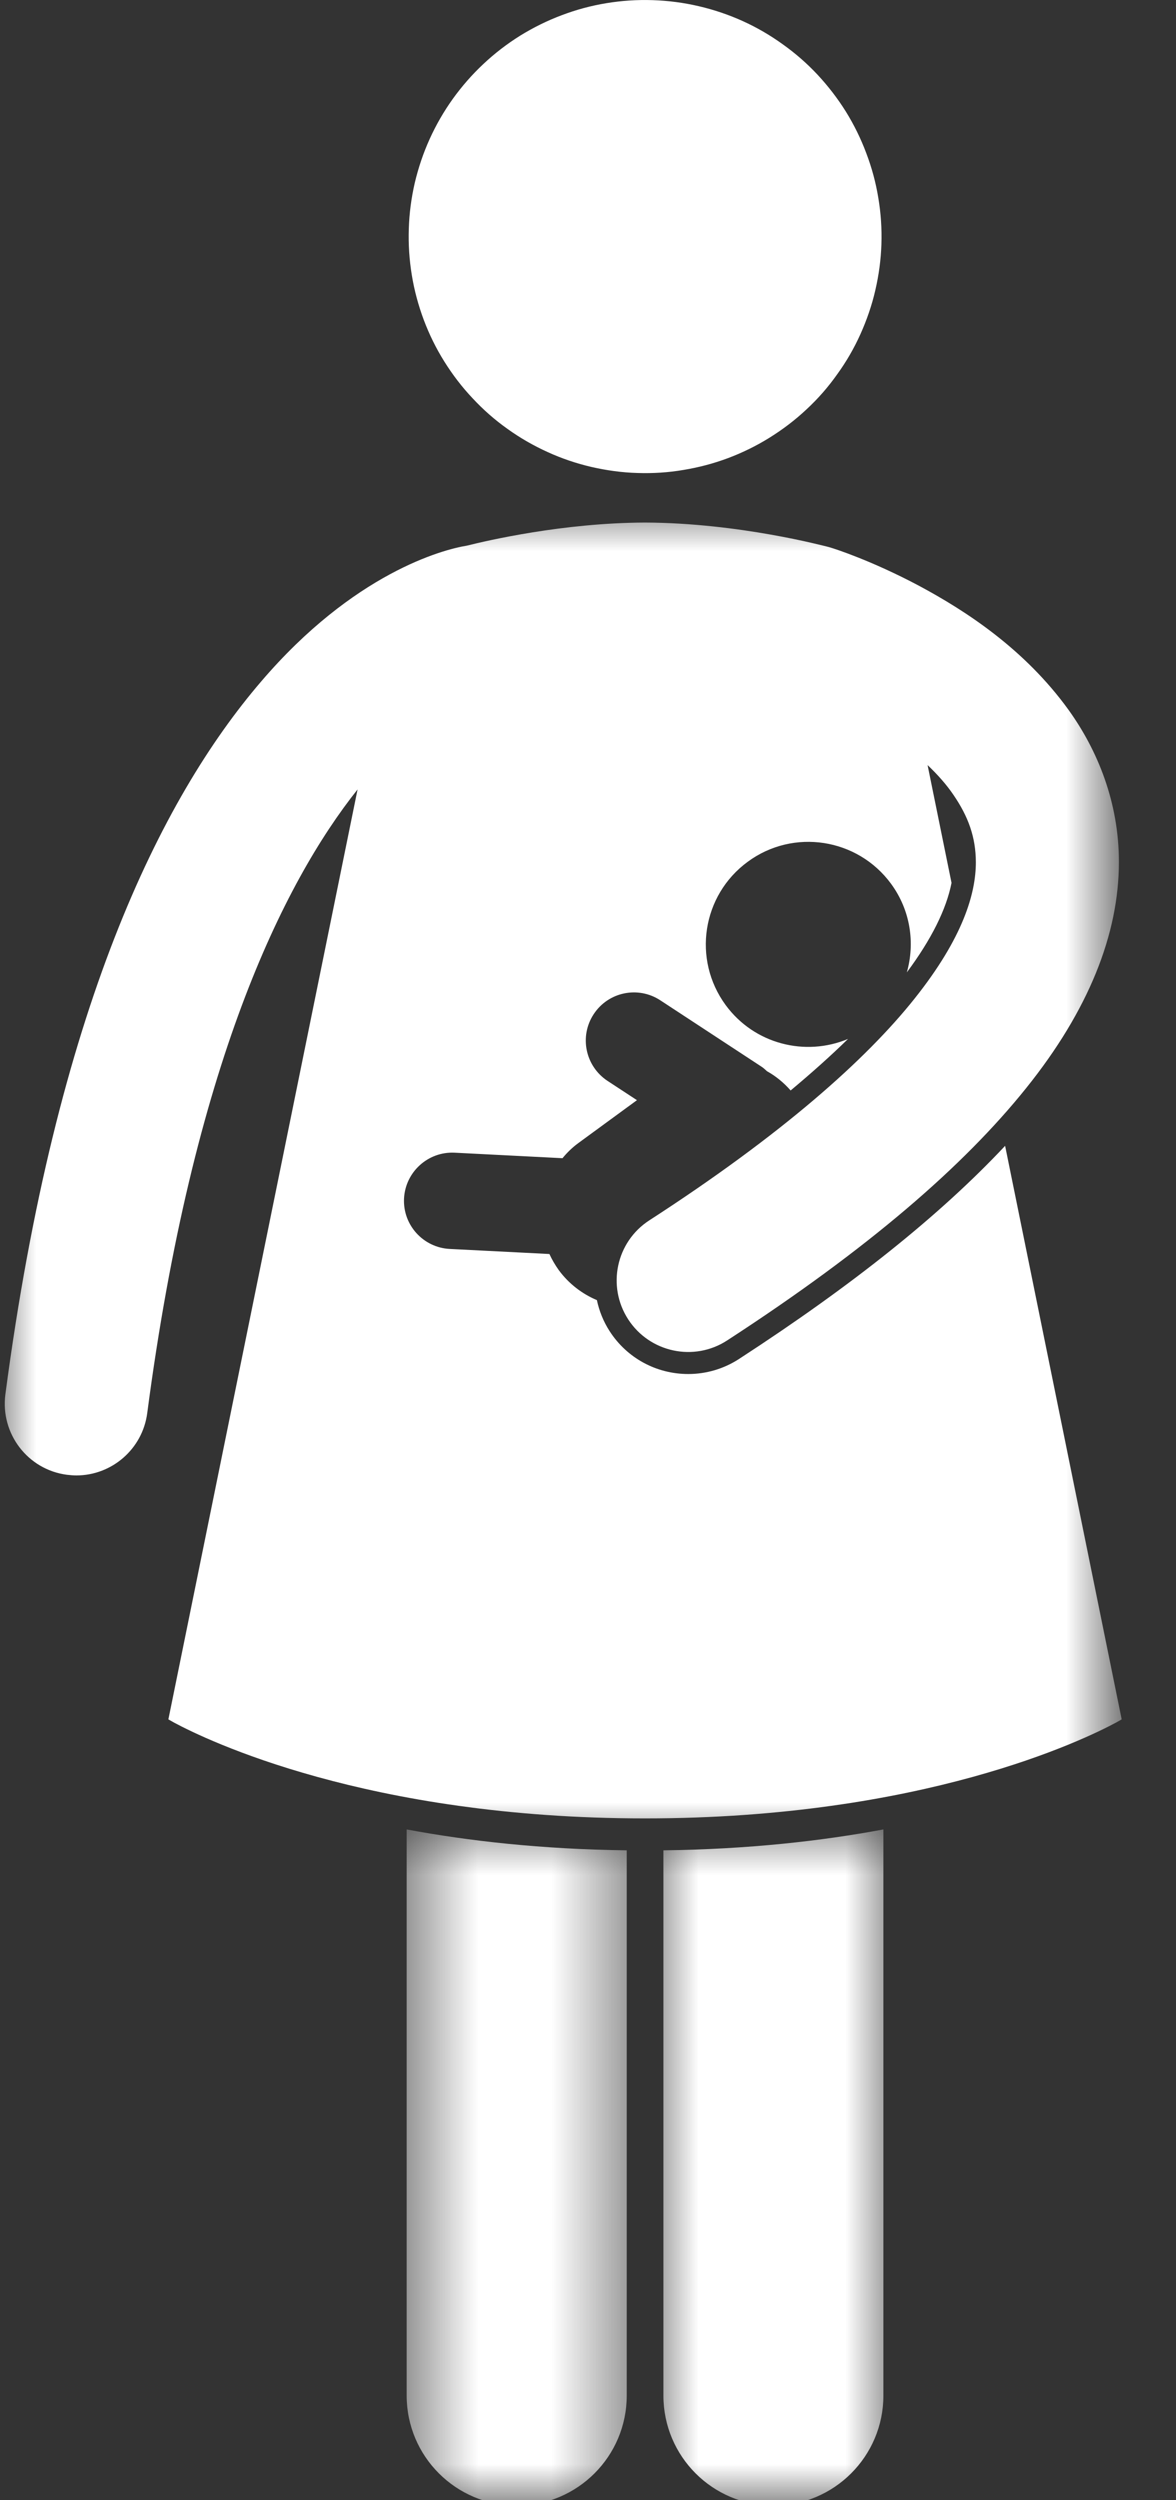
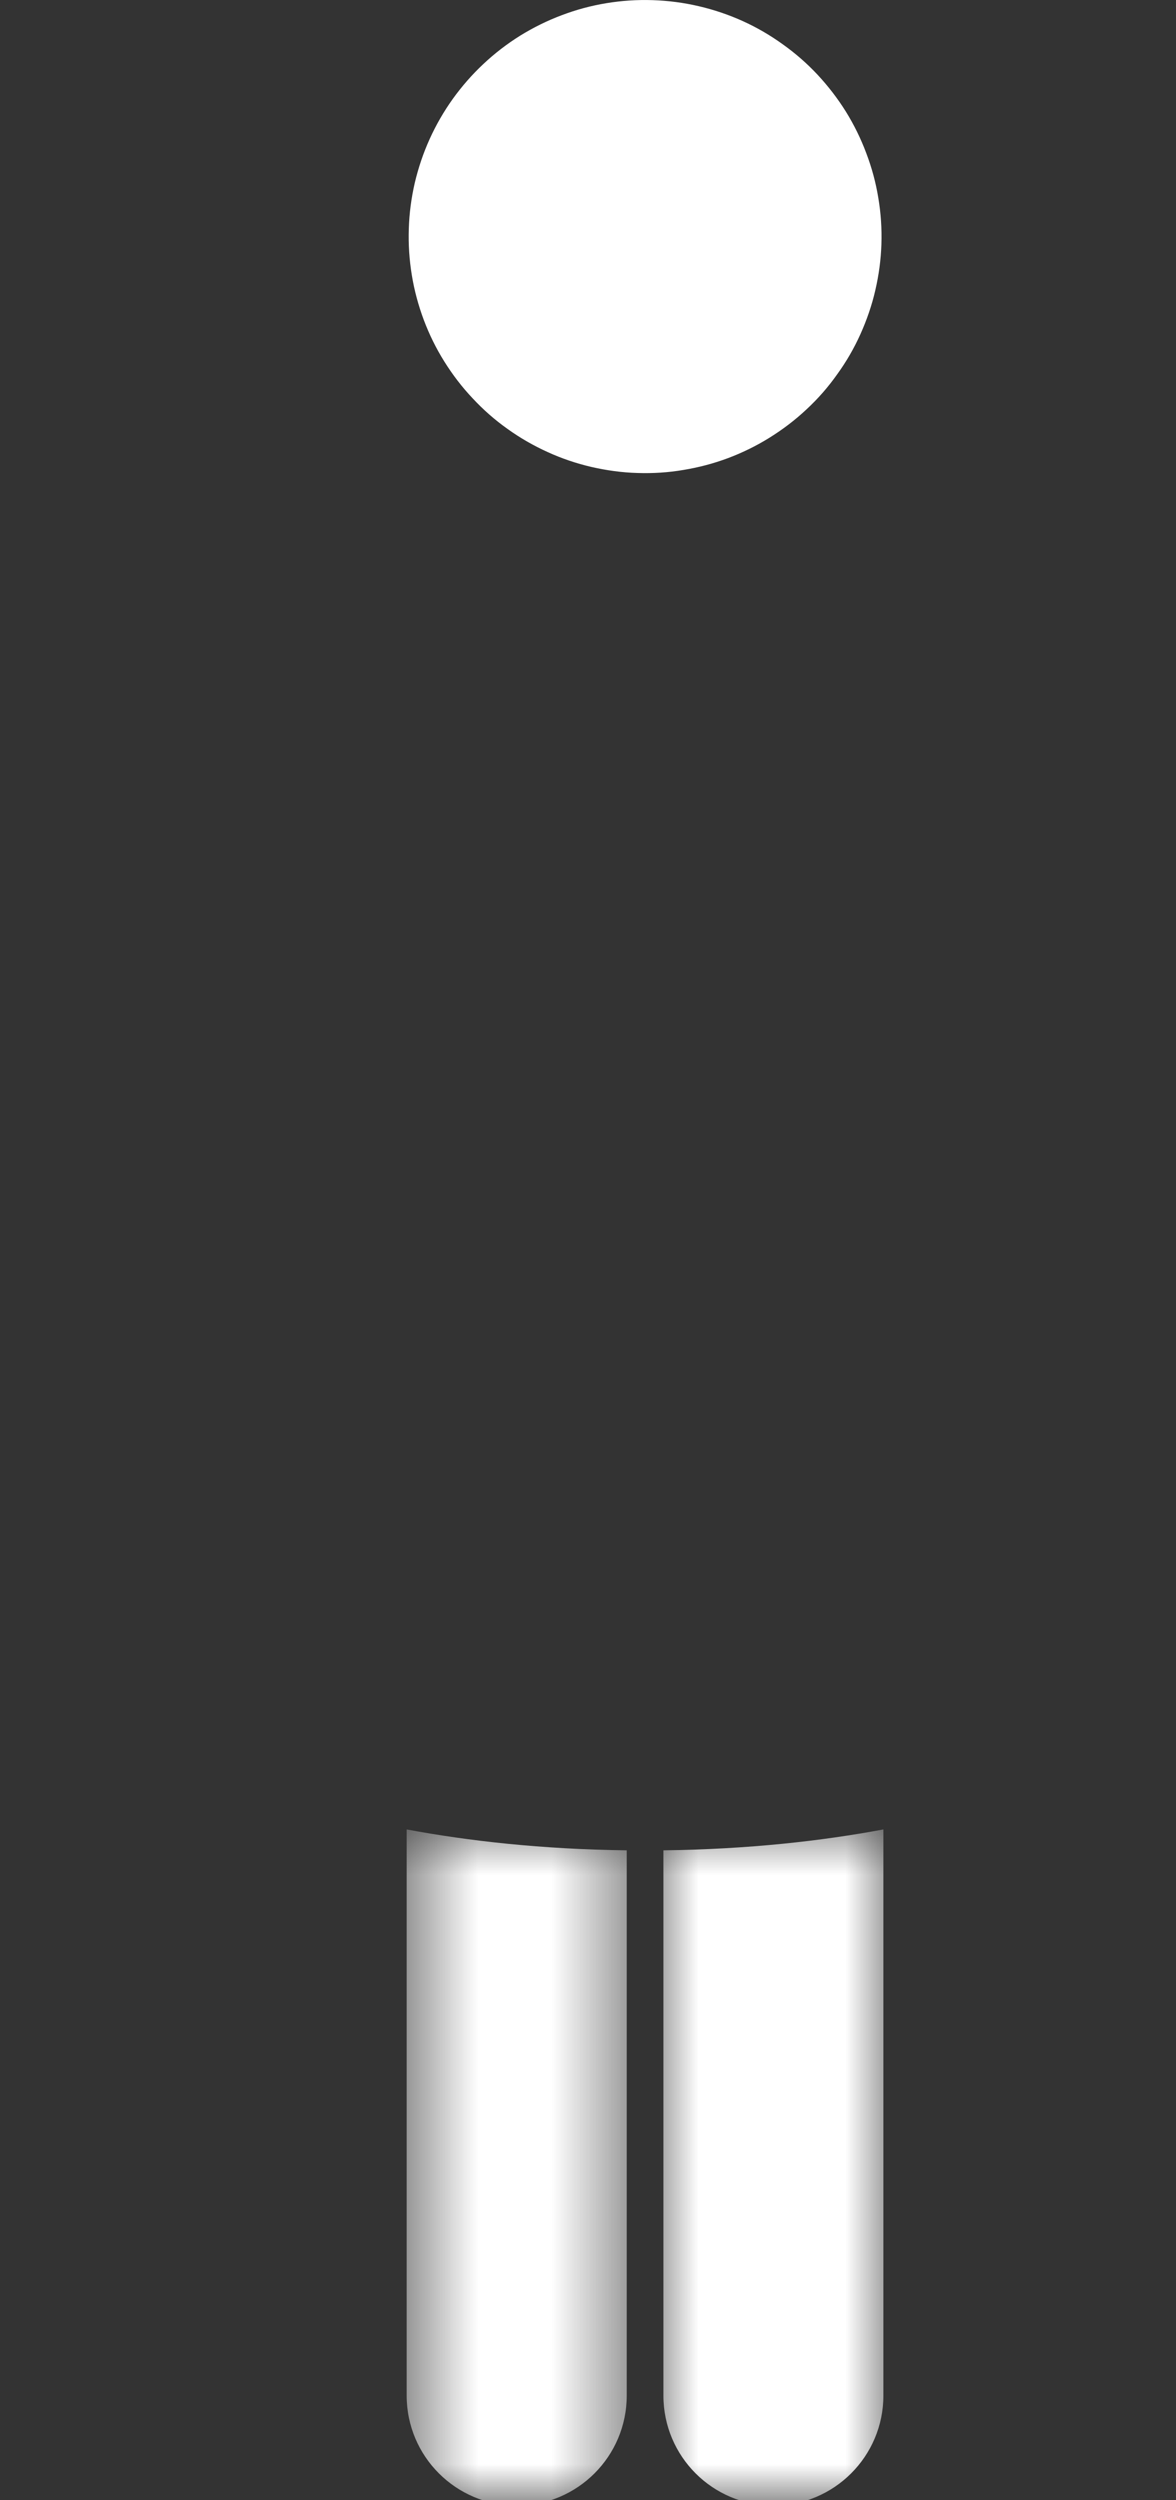
<svg xmlns="http://www.w3.org/2000/svg" width="16" height="34" viewBox="0 0 16 34" fill="none">
  <rect x="0" y="0" width="16" height="34" fill="#333333" stroke="none" />
  <mask id="mask0_3008_833" style="mask-type:luminance" maskUnits="userSpaceOnUse" x="5" y="24" width="4" height="10">
    <path d="M5.525 24.716H8.544V34H5.525V24.716Z" fill="white" />
  </mask>
  <g mask="url(#mask0_3008_833)">
    <path d="M5.533 32.577C5.533 33.403 6.203 34.073 7.03 34.073C7.857 34.073 8.527 33.403 8.527 32.577V25.162C7.373 25.148 6.374 25.035 5.533 24.878V32.577Z" fill="white" />
  </g>
  <mask id="mask1_3008_833" style="mask-type:luminance" maskUnits="userSpaceOnUse" x="8" y="24" width="5" height="10">
    <path d="M8.846 24.716H12.167V34H8.846V24.716Z" fill="white" />
  </mask>
  <g mask="url(#mask1_3008_833)">
    <path d="M9.026 32.577C9.026 33.403 9.695 34.073 10.522 34.073C11.348 34.073 12.019 33.403 12.019 32.577V24.878C11.178 25.035 10.179 25.148 9.026 25.162V32.577Z" fill="white" />
  </g>
  <path d="M9.506 0.084C9.712 0.132 9.911 0.199 10.104 0.286C10.296 0.373 10.477 0.478 10.649 0.602C10.822 0.725 10.98 0.863 11.124 1.017C11.268 1.172 11.396 1.338 11.508 1.517C11.619 1.696 11.712 1.885 11.786 2.083C11.861 2.28 11.916 2.483 11.95 2.692C11.985 2.901 11.999 3.111 11.992 3.322C11.985 3.533 11.957 3.74 11.909 3.947C11.862 4.152 11.793 4.351 11.707 4.543C11.62 4.736 11.515 4.918 11.391 5.089C11.269 5.262 11.131 5.42 10.976 5.564C10.822 5.709 10.655 5.836 10.476 5.948C10.297 6.06 10.108 6.153 9.91 6.228C9.713 6.302 9.509 6.356 9.302 6.39C9.093 6.426 8.883 6.439 8.672 6.432C8.461 6.426 8.253 6.397 8.047 6.35C7.841 6.302 7.642 6.235 7.45 6.147C7.258 6.06 7.075 5.955 6.904 5.832C6.732 5.71 6.574 5.571 6.43 5.416C6.285 5.263 6.157 5.095 6.045 4.916C5.933 4.737 5.84 4.548 5.766 4.351C5.692 4.153 5.637 3.95 5.603 3.741C5.569 3.534 5.555 3.324 5.562 3.113C5.568 2.902 5.596 2.693 5.643 2.488C5.692 2.281 5.759 2.082 5.846 1.89C5.933 1.698 6.038 1.516 6.161 1.344C6.285 1.172 6.423 1.014 6.577 0.87C6.731 0.725 6.898 0.597 7.077 0.485C7.257 0.374 7.445 0.281 7.642 0.207C7.84 0.132 8.043 0.077 8.252 0.043C8.459 0.009 8.669 -0.005 8.88 0.002C9.092 0.009 9.3 0.036 9.506 0.084Z" fill="white" />
  <mask id="mask2_3008_833" style="mask-type:luminance" maskUnits="userSpaceOnUse" x="0" y="6" width="16" height="20">
    <path d="M0 6.903H15.171V25.018H0V6.903Z" fill="white" />
  </mask>
  <g mask="url(#mask2_3008_833)">
-     <path d="M3.551 9.27C2.183 10.865 0.763 13.735 0.073 18.963C0.004 19.496 0.377 19.985 0.91 20.055C0.954 20.06 0.997 20.064 1.039 20.064C1.52 20.064 1.938 19.707 2.003 19.218C2.625 14.488 3.852 12.009 4.865 10.735L2.291 23.381C2.291 23.381 2.319 23.398 2.37 23.426C2.801 23.657 4.995 24.728 8.776 24.728C12.556 24.728 14.751 23.657 15.182 23.426C15.234 23.398 15.261 23.381 15.261 23.381L13.675 15.582C12.792 16.523 11.601 17.476 10.055 18.48C9.849 18.614 9.609 18.685 9.364 18.685C8.93 18.685 8.531 18.468 8.296 18.105C8.209 17.971 8.152 17.826 8.121 17.68C7.922 17.596 7.741 17.46 7.603 17.273C7.553 17.203 7.509 17.128 7.475 17.053L6.118 16.984C5.758 16.965 5.479 16.659 5.497 16.297C5.516 15.936 5.824 15.658 6.184 15.675L7.653 15.75C7.715 15.674 7.787 15.604 7.869 15.544L8.666 14.961L8.266 14.699C7.963 14.499 7.879 14.094 8.077 13.792C8.275 13.489 8.681 13.404 8.984 13.603L10.363 14.507C10.389 14.524 10.412 14.546 10.435 14.567C10.554 14.633 10.662 14.721 10.757 14.829C11.043 14.59 11.304 14.357 11.538 14.128C10.956 14.372 10.263 14.199 9.873 13.668C9.417 13.046 9.552 12.174 10.173 11.719C10.793 11.262 11.667 11.397 12.123 12.018C12.388 12.379 12.451 12.824 12.338 13.223C12.671 12.775 12.875 12.367 12.946 12.006L12.62 10.404C12.757 10.534 12.879 10.671 12.974 10.812C13.172 11.102 13.276 11.381 13.277 11.725C13.277 12.146 13.107 12.747 12.443 13.58C11.784 14.408 10.639 15.428 8.833 16.596C8.383 16.888 8.254 17.49 8.547 17.942C8.839 18.392 9.442 18.521 9.892 18.229C11.811 16.983 13.11 15.858 13.962 14.796C14.811 13.739 15.223 12.703 15.223 11.726C15.223 11.725 15.223 11.725 15.223 11.725C15.225 10.913 14.932 10.2 14.537 9.652C13.94 8.827 13.143 8.308 12.5 7.964C11.856 7.622 11.352 7.462 11.315 7.451L11.272 7.438C11.229 7.429 10.062 7.111 8.776 7.106C7.659 7.11 6.63 7.351 6.352 7.42C6.028 7.472 4.813 7.793 3.551 9.27Z" fill="white" />
-   </g>
+     </g>
</svg>